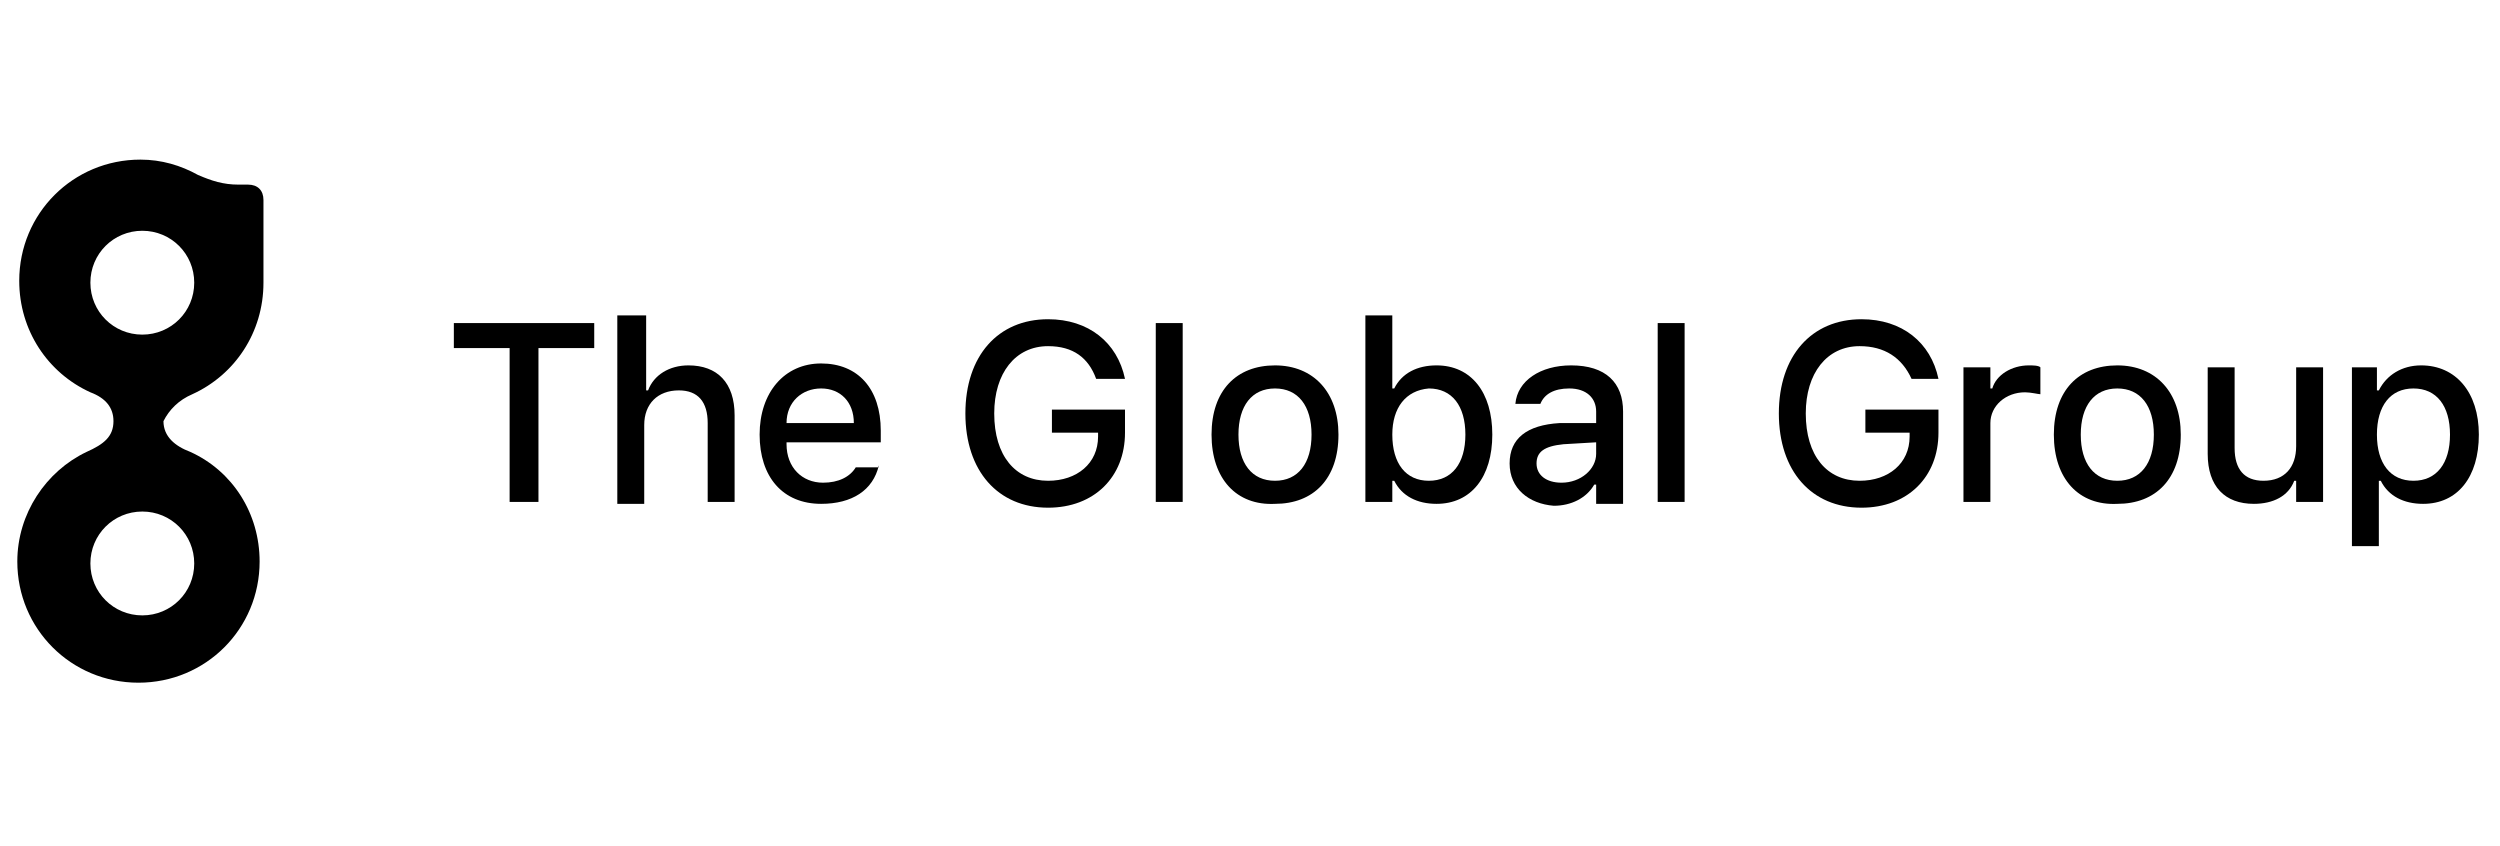
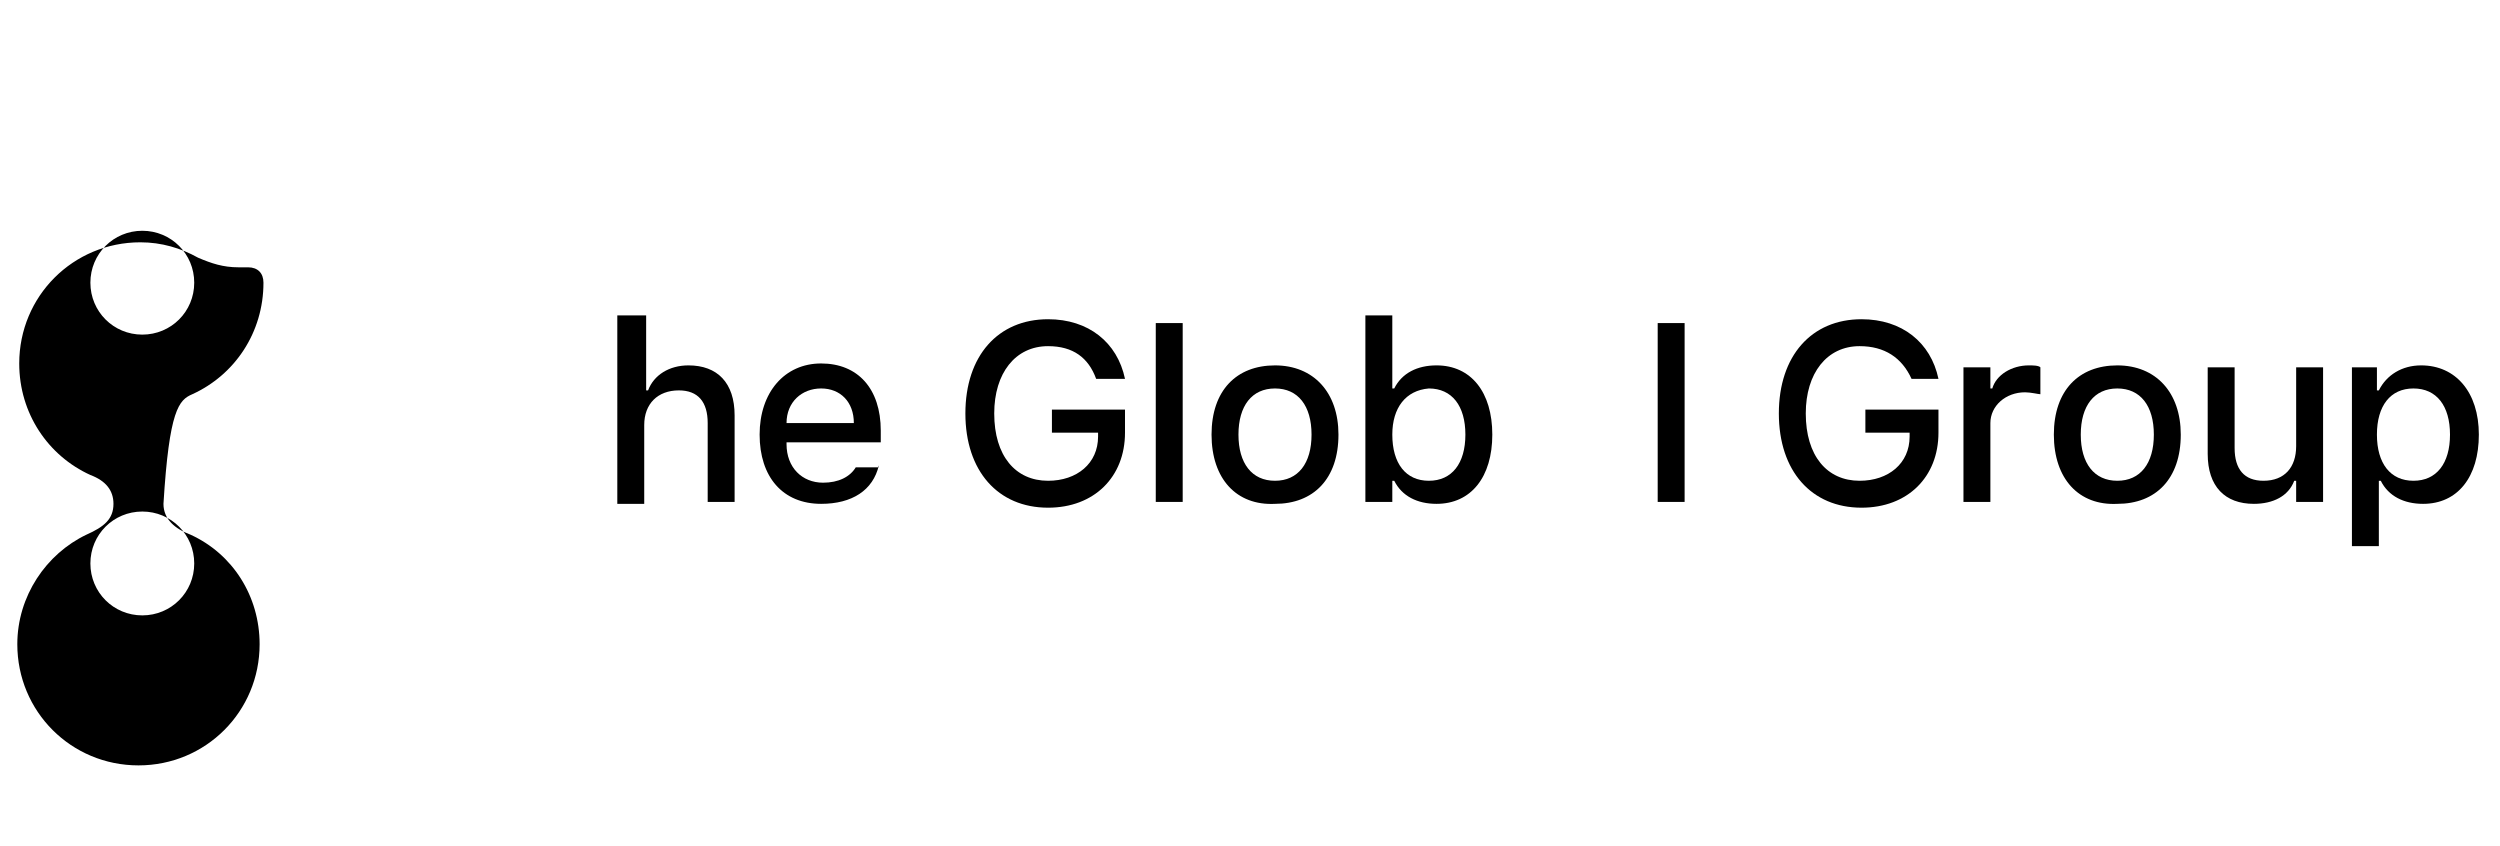
<svg xmlns="http://www.w3.org/2000/svg" version="1.1" id="レイヤー_1" x="0px" y="0px" width="130px" height="44px" viewBox="0 0 130 44" style="enable-background:new 0 0 130 44;" xml:space="preserve">
  <g>
-     <path d="M10,20.5c2.2-1,3.7-3.2,3.7-5.8v-4.3c0-0.5-0.3-0.8-0.8-0.8h-0.5c-0.8,0-1.4-0.2-2.1-0.5c-0.9-0.5-1.9-0.8-3-0.8   c-3.5,0-6.3,2.8-6.3,6.3c0,2.6,1.5,4.8,3.7,5.8c0.8,0.3,1.2,0.8,1.2,1.5c0,0.8-0.5,1.2-1.4,1.6c-2.1,1-3.6,3.2-3.6,5.7   c0,3.5,2.8,6.3,6.3,6.3s6.3-2.8,6.3-6.3c0-2.5-1.4-4.7-3.6-5.7c-0.8-0.3-1.4-0.8-1.4-1.6C8.8,21.3,9.3,20.8,10,20.5z M10.1,29.3   c0,1.5-1.2,2.7-2.7,2.7s-2.7-1.2-2.7-2.7c0-1.5,1.2-2.7,2.7-2.7C8.9,26.6,10.1,27.8,10.1,29.3z M7.4,17.4c-1.5,0-2.7-1.2-2.7-2.7   s1.2-2.7,2.7-2.7s2.7,1.2,2.7,2.7S8.9,17.4,7.4,17.4z" />
+     <path d="M10,20.5c2.2-1,3.7-3.2,3.7-5.8c0-0.5-0.3-0.8-0.8-0.8h-0.5c-0.8,0-1.4-0.2-2.1-0.5c-0.9-0.5-1.9-0.8-3-0.8   c-3.5,0-6.3,2.8-6.3,6.3c0,2.6,1.5,4.8,3.7,5.8c0.8,0.3,1.2,0.8,1.2,1.5c0,0.8-0.5,1.2-1.4,1.6c-2.1,1-3.6,3.2-3.6,5.7   c0,3.5,2.8,6.3,6.3,6.3s6.3-2.8,6.3-6.3c0-2.5-1.4-4.7-3.6-5.7c-0.8-0.3-1.4-0.8-1.4-1.6C8.8,21.3,9.3,20.8,10,20.5z M10.1,29.3   c0,1.5-1.2,2.7-2.7,2.7s-2.7-1.2-2.7-2.7c0-1.5,1.2-2.7,2.7-2.7C8.9,26.6,10.1,27.8,10.1,29.3z M7.4,17.4c-1.5,0-2.7-1.2-2.7-2.7   s1.2-2.7,2.7-2.7s2.7,1.2,2.7,2.7S8.9,17.4,7.4,17.4z" />
    <g>
-       <path d="M26.5,26.1v-8h-2.9v-1.3h7.3v1.3h-2.9v8H26.5z" />
      <path d="M32.2,16.4h1.4v3.9h0.1c0.3-0.8,1.1-1.3,2.1-1.3c1.5,0,2.4,0.9,2.4,2.6v4.5h-1.4V22c0-1.1-0.5-1.7-1.5-1.7    c-1.1,0-1.8,0.7-1.8,1.8v4.1h-1.4V16.4z" />
      <path d="M45.7,24.2c-0.3,1.3-1.4,2-3,2c-2,0-3.2-1.4-3.2-3.6c0-2.2,1.3-3.7,3.2-3.7c1.9,0,3.1,1.3,3.1,3.5V23h-4.9v0.1    c0,1.2,0.8,2,1.9,2c0.8,0,1.4-0.3,1.7-0.8H45.7z M40.9,22h3.5c0-1.1-0.7-1.8-1.7-1.8S40.9,20.9,40.9,22z" />
      <path d="M54.5,26.4c-2.6,0-4.3-1.9-4.3-4.9c0-3,1.7-4.9,4.3-4.9c2.1,0,3.6,1.2,4,3.1H57c-0.4-1.1-1.2-1.7-2.5-1.7    c-1.7,0-2.8,1.4-2.8,3.5c0,2.2,1.1,3.5,2.8,3.5c1.5,0,2.6-0.9,2.6-2.3v-0.2h-2.4v-1.2h3.8v1.2C58.5,24.8,56.9,26.4,54.5,26.4z" />
      <path d="M60.1,26.1v-9.3h1.4v9.3H60.1z" />
      <path d="M63,22.6c0-2.3,1.3-3.6,3.3-3.6c2,0,3.3,1.4,3.3,3.6c0,2.3-1.3,3.6-3.3,3.6C64.3,26.3,63,24.9,63,22.6z M68.2,22.6    c0-1.5-0.7-2.4-1.9-2.4c-1.2,0-1.9,0.9-1.9,2.4c0,1.5,0.7,2.4,1.9,2.4C67.5,25,68.2,24.1,68.2,22.6z" />
      <path d="M72.5,25h-0.1v1.1H71v-9.7h1.4v3.8h0.1c0.4-0.8,1.2-1.2,2.2-1.2c1.8,0,2.9,1.4,2.9,3.6c0,2.2-1.1,3.6-2.9,3.6    C73.7,26.2,72.9,25.8,72.5,25z M72.4,22.6c0,1.5,0.7,2.4,1.9,2.4c1.2,0,1.9-0.9,1.9-2.4c0-1.5-0.7-2.4-1.9-2.4    C73.1,20.3,72.4,21.2,72.4,22.6z" />
-       <path d="M78.5,24.1c0-1.3,0.9-2,2.6-2.1L83,22v-0.6c0-0.7-0.5-1.2-1.4-1.2c-0.8,0-1.3,0.3-1.5,0.8h-1.3c0.1-1.2,1.3-2,2.9-2    c1.8,0,2.7,0.9,2.7,2.4v4.8H83v-1h-0.1c-0.4,0.7-1.2,1.1-2.1,1.1C79.5,26.2,78.5,25.4,78.5,24.1z M83,23.6V23l-1.7,0.1    c-1,0.1-1.4,0.4-1.4,1c0,0.6,0.5,1,1.3,1C82.2,25.1,83,24.4,83,23.6z" />
      <path d="M86.2,26.1v-9.3h1.4v9.3H86.2z" />
      <path d="M96.8,26.4c-2.6,0-4.3-1.9-4.3-4.9c0-3,1.7-4.9,4.3-4.9c2.1,0,3.6,1.2,4,3.1h-1.4C98.9,18.6,98,18,96.7,18    c-1.7,0-2.8,1.4-2.8,3.5c0,2.2,1.1,3.5,2.8,3.5c1.5,0,2.6-0.9,2.6-2.3v-0.2H97v-1.2h3.8v1.2C100.8,24.8,99.2,26.4,96.8,26.4z" />
      <path d="M102.2,19.1h1.3v1.1h0.1c0.2-0.7,1-1.2,1.9-1.2c0.2,0,0.5,0,0.6,0.1v1.4c-0.1,0-0.5-0.1-0.8-0.1c-1,0-1.8,0.7-1.8,1.6v4.1    h-1.4V19.1z" />
      <path d="M106.8,22.6c0-2.3,1.3-3.6,3.3-3.6c2,0,3.3,1.4,3.3,3.6c0,2.3-1.3,3.6-3.3,3.6C108.1,26.3,106.8,24.9,106.8,22.6z     M112,22.6c0-1.5-0.7-2.4-1.9-2.4c-1.2,0-1.9,0.9-1.9,2.4c0,1.5,0.7,2.4,1.9,2.4C111.3,25,112,24.1,112,22.6z" />
      <path d="M120.7,26.1h-1.3V25h-0.1c-0.3,0.8-1.1,1.2-2.1,1.2c-1.5,0-2.4-0.9-2.4-2.6v-4.5h1.4v4.2c0,1.1,0.5,1.7,1.5,1.7    c1.1,0,1.7-0.7,1.7-1.8v-4.1h1.4V26.1z" />
      <path d="M128.9,22.6c0,2.2-1.1,3.6-2.9,3.6c-1,0-1.8-0.4-2.2-1.2h-0.1v3.4h-1.4v-9.3h1.3v1.2h0.1c0.4-0.8,1.2-1.3,2.2-1.3    C127.7,19,128.9,20.4,128.9,22.6z M127.4,22.6c0-1.5-0.7-2.4-1.9-2.4c-1.2,0-1.9,0.9-1.9,2.4c0,1.5,0.7,2.4,1.9,2.4    C126.7,25,127.4,24.1,127.4,22.6z" />
    </g>
  </g>
</svg>